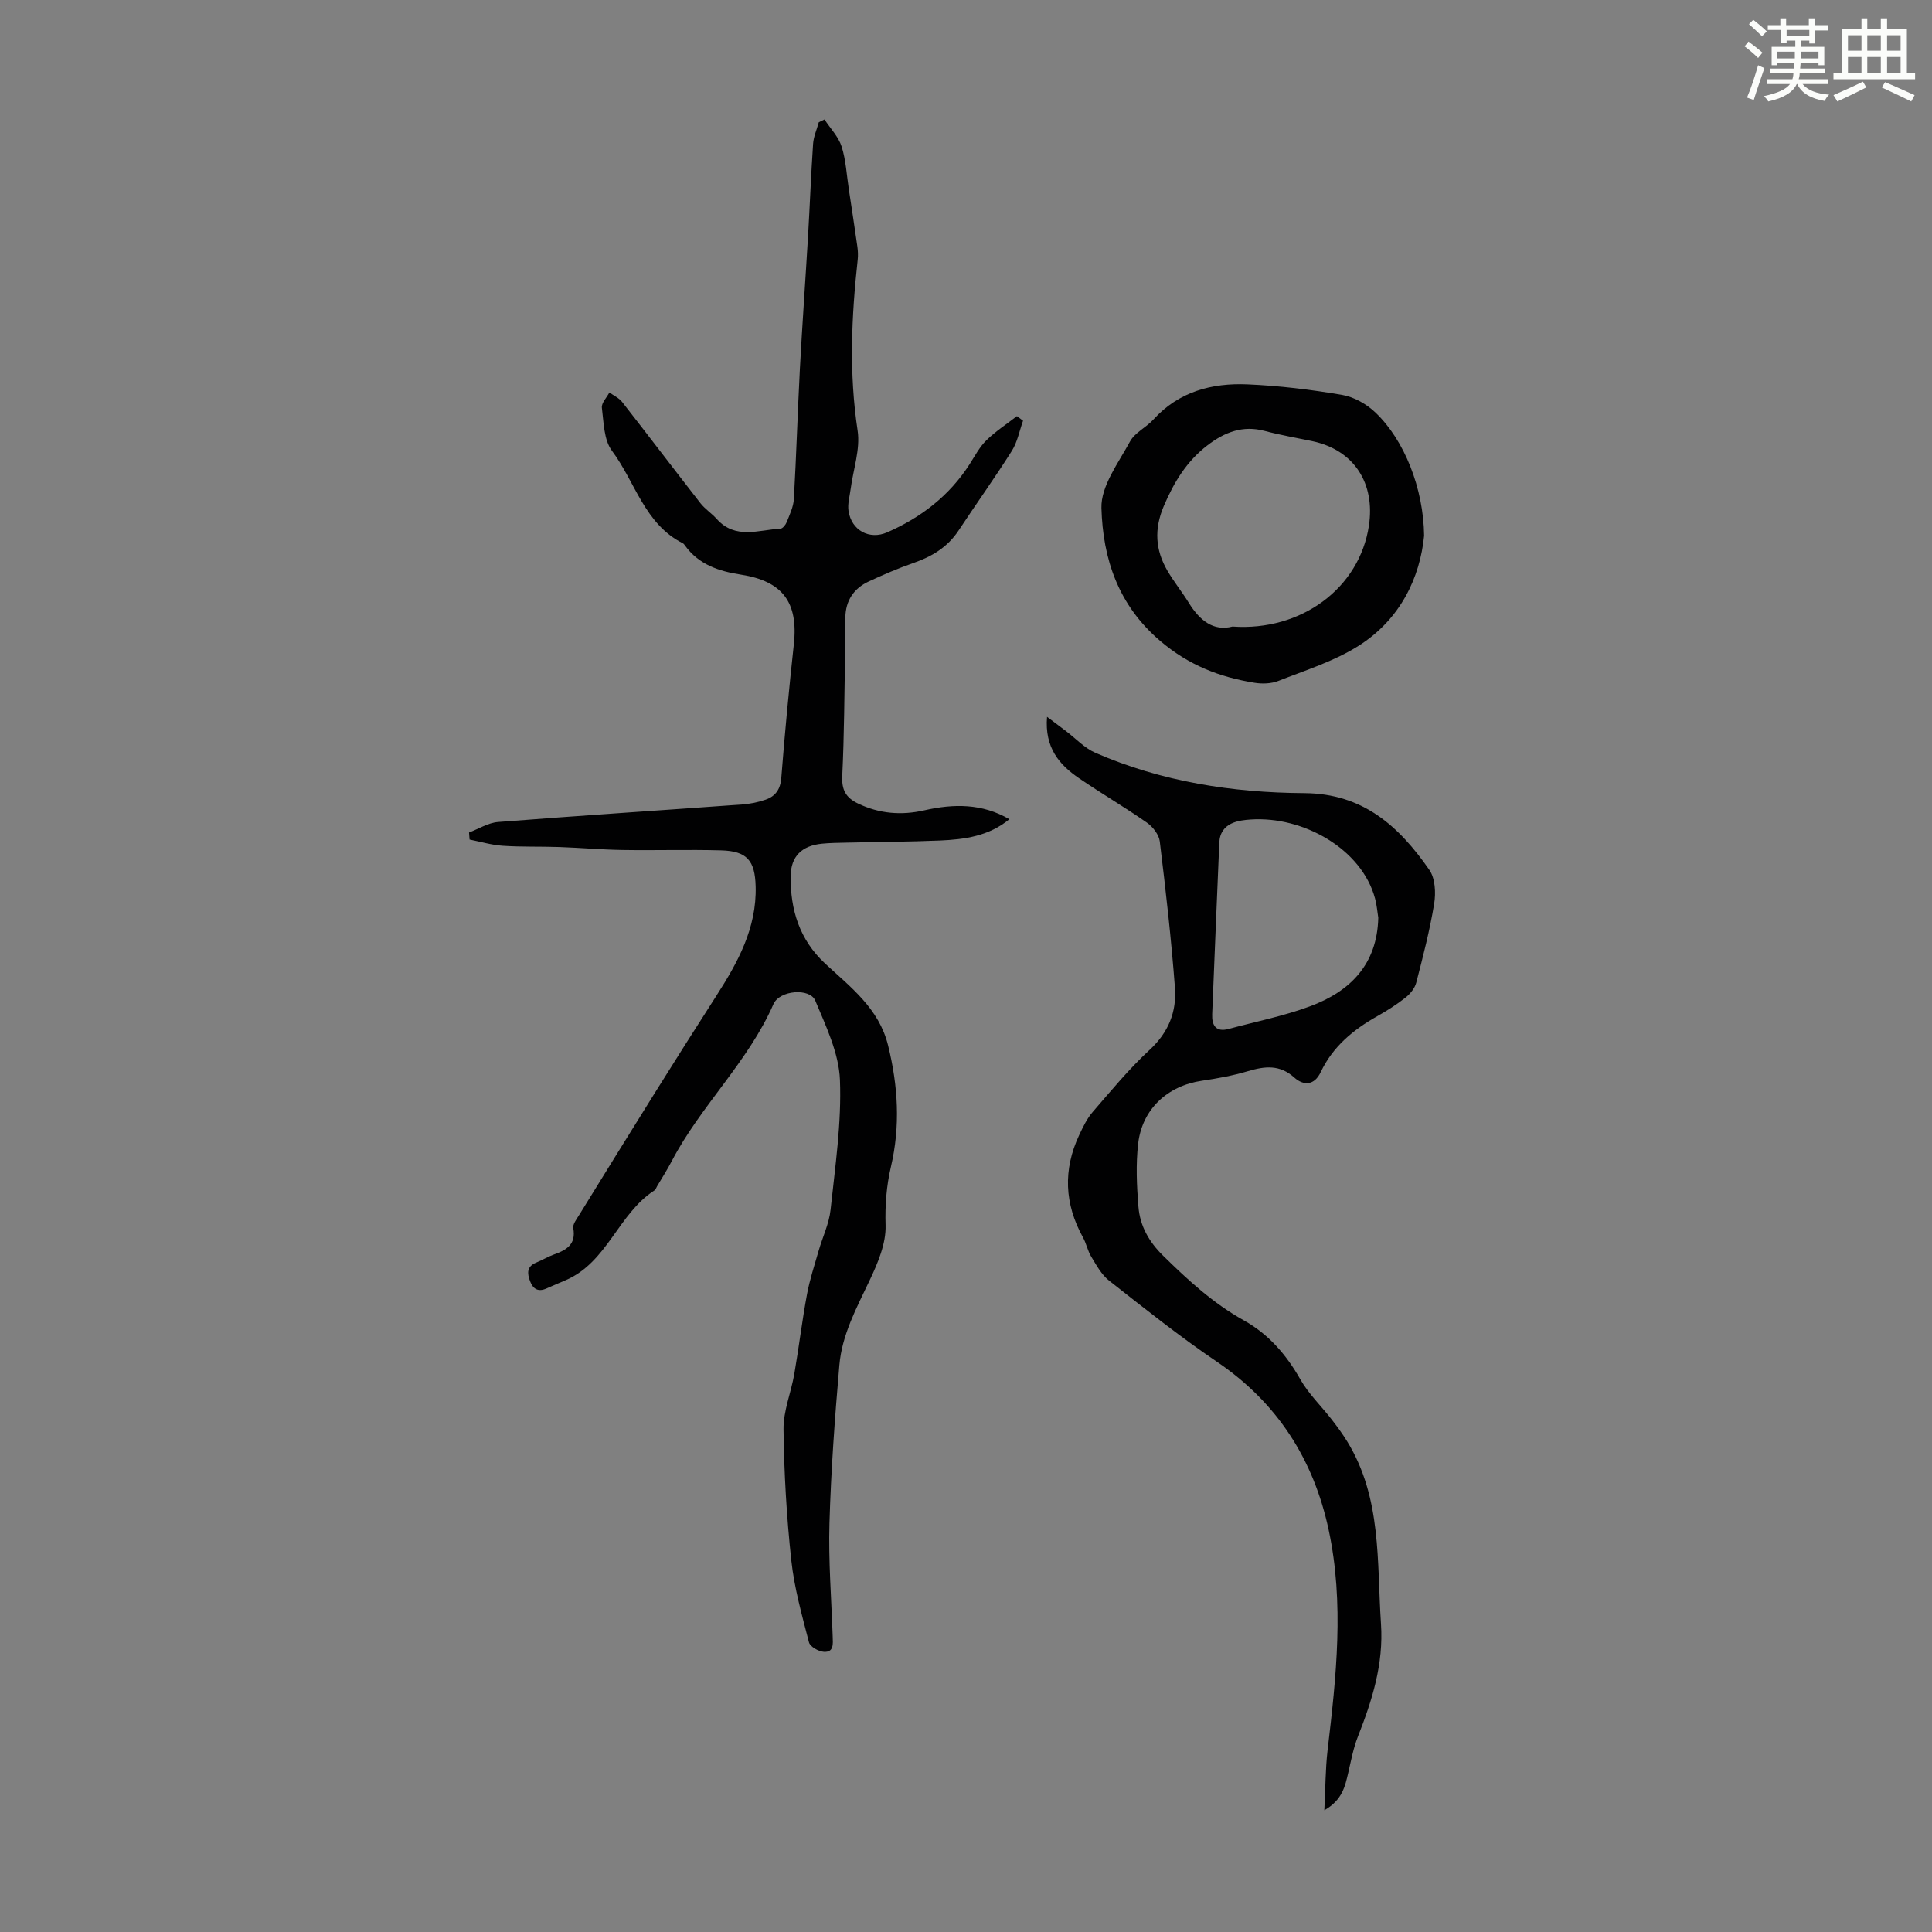
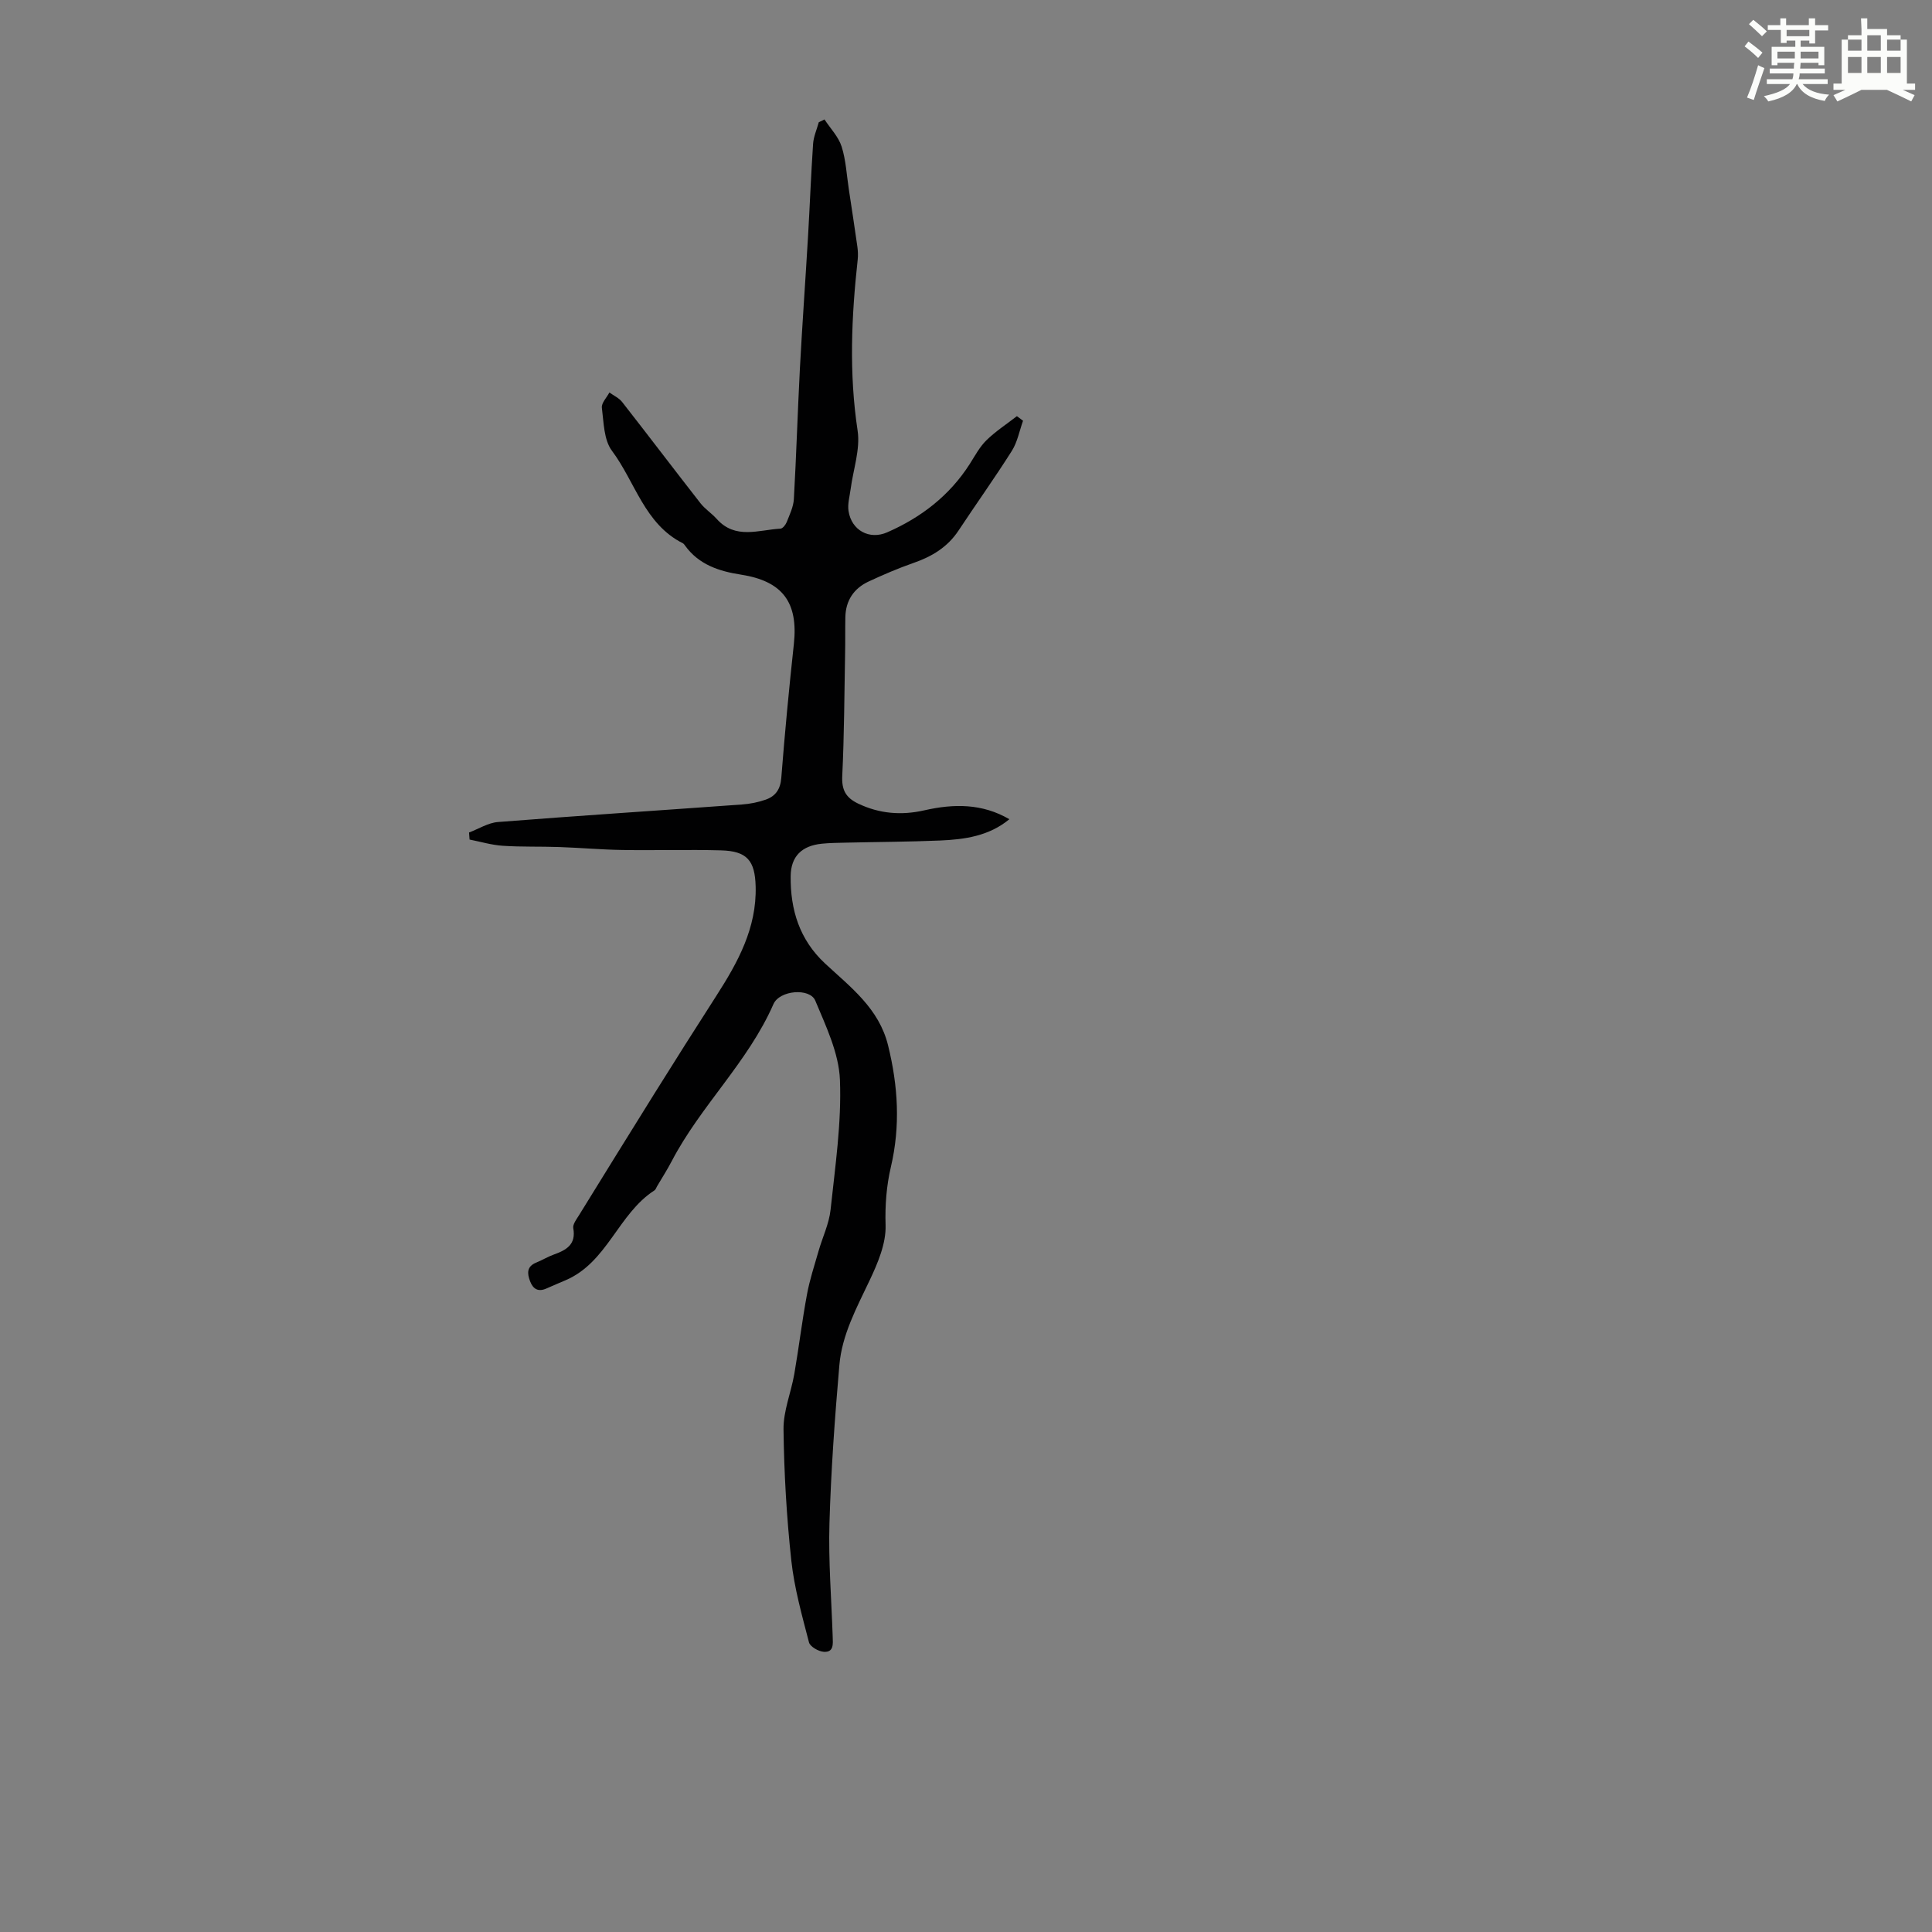
<svg xmlns="http://www.w3.org/2000/svg" enable-background="new 0 0 400 400" viewBox="0 0 400 400">
  <rect x="0" y="0" width="400" height="400" fill="#808080" stroke="none" />
  <path d="m361.2 9.6.8-1c.9.7 1.9 1.4 2.9 2.3l-.9 1.1c-1-1-2-1.8-2.8-2.4zm.5 10.6c.9-2.1 1.6-4.3 2.3-6.7.4.2.8.4 1.3.6-.7 2.1-1.5 4.3-2.2 6.6zm.4-15.2.9-.9c1 .8 2 1.6 2.8 2.4l-1 1c-.9-.9-1.8-1.7-2.7-2.5zm12.5-1.2h1.2v1.4h2.7v1.1h-2.7v2.7h-1.2v-.6h-1.8v1.3h4.9v3.8h-1.2v-.5h-3.7c0 .4-.1.9-.1 1.2h5.1v1h-5.2c0 .5-.1.9-.2 1.2h6v1h-5.2c1.1 1.3 2.9 2 5.5 2.2-.4.4-.7.8-.9 1.3-2.9-.5-4.8-1.6-5.7-3.5h-.1c-.8 1.7-2.7 2.9-5.9 3.6-.2-.4-.6-.8-.9-1.1 2.8-.6 4.6-1.4 5.4-2.5h-4.8v-1h5.3c.1-.3.2-.7.2-1.2h-4.9v-1h5c0-.4 0-.8.1-1.2h-3.5v.5h-1.2v-3.8h4.9v-1.3h-1.8v.5h-1.2v-2.7h-2.7v-1h2.6v-1.4h1.2v1.4h4.7v-1.4zm-6.6 8.3h3.6c0-.4 0-.9 0-1.4h-3.6zm1.9-4.6h4.7v-1.3h-4.7zm6.6 3.2h-3.7v1.4h3.7z" fill="#fbfcfa" />
-   <path d="m385.3 3.8h1.3v2.2h2.8v-2.2h1.3v2.2h4.1v9.1h1.7v1.3h-16.9v-1.3h1.7v-9.1h4.1v-2.2zm.4 13.1.7 1.2c-1.8.9-3.8 1.9-6 2.9-.2-.4-.5-.8-.8-1.3 2.3-1 4.3-1.9 6.1-2.8zm-3.1-6.4h2.8v-3.2h-2.8zm0 4.6h2.8v-3.3h-2.8zm4-4.6h2.8v-3.2h-2.8zm0 4.6h2.8v-3.3h-2.8zm3.7 1.9c2.1.9 4.1 1.8 6.1 2.7l-.7 1.3c-2.2-1.1-4.2-2-6.1-2.9zm3.2-9.7h-2.8v3.2h2.8zm-2.8 7.8h2.8v-3.3h-2.8z" fill="#fbfcfa" />
+   <path d="m385.3 3.8h1.3v2.2h2.8h1.3v2.2h4.1v9.1h1.7v1.3h-16.9v-1.3h1.7v-9.1h4.1v-2.2zm.4 13.1.7 1.2c-1.8.9-3.8 1.9-6 2.9-.2-.4-.5-.8-.8-1.3 2.3-1 4.3-1.9 6.1-2.8zm-3.1-6.4h2.8v-3.2h-2.8zm0 4.6h2.8v-3.3h-2.8zm4-4.6h2.8v-3.2h-2.8zm0 4.6h2.8v-3.3h-2.8zm3.7 1.9c2.1.9 4.1 1.8 6.1 2.7l-.7 1.3c-2.2-1.1-4.2-2-6.1-2.9zm3.2-9.7h-2.8v3.2h2.8zm-2.8 7.8h2.8v-3.3h-2.8z" fill="#fbfcfa" />
  <g fill="#010102">
    <path d="m170.7 24.73c1.22 1.86 2.9 3.58 3.55 5.62.9 2.84 1.04 5.92 1.5 8.9.6 3.94 1.2 7.87 1.76 11.82.12.87.16 1.79.07 2.66-1.3 11.81-1.82 23.57-.02 35.43.58 3.86-.91 8.04-1.44 12.07-.2 1.53-.67 3.11-.44 4.58.62 4 4.32 6.02 8.01 4.4 7.01-3.07 12.88-7.58 17.07-14.12 1.08-1.69 2.05-3.55 3.46-4.93 1.91-1.87 4.2-3.35 6.32-5 .42.32.84.63 1.27.95-.75 2.09-1.16 4.4-2.32 6.24-3.53 5.59-7.39 10.98-11.04 16.5-2.28 3.44-5.51 5.38-9.32 6.7-3.16 1.1-6.24 2.43-9.28 3.84-3.09 1.44-4.77 3.96-4.83 7.43-.05 2.45 0 4.91-.05 7.37-.16 8.48-.18 16.97-.59 25.44-.14 2.9.71 4.5 3.26 5.73 4.45 2.14 9.03 2.48 13.73 1.41 6.07-1.38 11.96-1.45 17.61 1.84-4.24 3.5-9.27 4.19-14.37 4.41-6.47.27-12.96.29-19.44.44-1.68.04-3.36.05-5.02.22-4.14.42-6.41 2.61-6.45 6.72-.08 6.94 1.82 13.15 7.12 18.08 5.28 4.91 11.16 9.28 13.05 16.97 2.07 8.41 2.57 16.66.57 25.19-.9 3.84-1.22 7.88-1.09 12.02.12 3.79-1.61 7.85-3.3 11.42-2.69 5.68-5.73 11.25-6.27 17.57-.94 10.89-1.73 21.8-2.05 32.72-.23 7.81.41 15.66.67 23.48.05 1.47.27 3.29-1.85 3.14-1.1-.08-2.83-1.07-3.06-1.96-1.45-5.6-3.04-11.24-3.66-16.96-.97-9-1.5-18.08-1.61-27.13-.05-3.81 1.56-7.62 2.23-11.46.95-5.49 1.61-11.03 2.63-16.5.56-3.04 1.55-6.01 2.4-8.99.82-2.85 2.17-5.63 2.48-8.52.95-8.95 2.29-17.97 1.94-26.9-.22-5.54-2.9-11.12-5.11-16.41-1.12-2.66-7.39-2.17-8.66.74-5.26 12-15.06 21.02-21.06 32.51-.93 1.78-2.02 3.48-3.04 5.21-.17.29-.28.68-.54.84-7.5 4.84-9.73 14.88-18.37 18.59-1.33.57-2.67 1.13-3.99 1.72-1.71.76-2.77.12-3.39-1.52s-.69-3.05 1.29-3.85c1.24-.5 2.4-1.22 3.66-1.67 2.59-.93 4.61-2.08 4-5.45-.14-.79.65-1.82 1.17-2.65 5.22-8.46 10.45-16.92 15.72-25.36 4.2-6.72 8.43-13.41 12.72-20.08 4.46-6.94 8.38-14.04 8.15-22.66-.14-5.36-1.78-7.32-7.14-7.47-6.81-.19-13.64.03-20.46-.08-4.35-.07-8.7-.46-13.06-.61-3.89-.14-7.8 0-11.68-.26-2.32-.15-4.6-.84-6.89-1.29-.04-.49-.07-.97-.11-1.46 2-.75 3.95-2.01 5.99-2.17 16.83-1.32 33.68-2.41 50.52-3.63 1.65-.12 3.34-.45 4.9-1 2.04-.71 3.06-2.14 3.24-4.53.72-9.24 1.6-18.47 2.6-27.69.93-8.63-2.33-13.03-10.96-14.37-4.53-.7-8.71-2.06-11.56-6-.13-.18-.27-.39-.46-.49-7.96-4-9.87-12.73-14.69-19.16-1.68-2.25-1.69-5.86-2.08-8.9-.12-.97 1-2.1 1.56-3.16.89.65 1.98 1.13 2.63 1.96 5.44 6.95 10.77 13.99 16.21 20.95.95 1.22 2.33 2.1 3.37 3.26 3.86 4.33 8.68 2.27 13.21 2.02.47-.03 1.08-.81 1.3-1.38.6-1.54 1.38-3.13 1.47-4.73.51-9.01.78-18.03 1.25-27.04.49-9.15 1.15-18.3 1.69-27.45.37-6.35.61-12.7 1.04-19.05.1-1.52.77-2.99 1.18-4.49.4-.18.79-.38 1.18-.58z" />
-     <path d="m216.78 148.41c1.63 1.23 2.78 2.09 3.93 2.96 2 1.51 3.8 3.49 6.03 4.47 13.78 6.01 28.44 8.28 43.29 8.37 12.21.07 19.65 6.9 25.9 15.89 1.22 1.75 1.37 4.75 1 7.01-.9 5.5-2.31 10.93-3.71 16.34-.3 1.15-1.25 2.32-2.21 3.08-1.83 1.45-3.84 2.72-5.88 3.87-4.97 2.8-9.19 6.29-11.69 11.57-1.3 2.76-3.52 2.87-5.46 1.13-3.03-2.73-6.11-2.37-9.6-1.33-3.09.92-6.3 1.51-9.5 1.98-7.12 1.03-12.41 5.83-13.24 13.05-.49 4.29-.29 8.71.06 13.03.32 3.97 2.15 7.25 5.14 10.18 5.13 5.04 10.34 9.83 16.68 13.36 5.09 2.83 8.78 7.07 11.68 12.18 1.72 3.04 4.35 5.55 6.52 8.35 1.14 1.47 2.26 2.99 3.23 4.58 7.16 11.68 6.11 24.86 6.97 37.73.56 8.32-1.83 15.84-4.79 23.36-.93 2.37-1.4 4.92-1.98 7.42-.66 2.82-1.21 5.66-4.96 7.8.24-4.58.22-8.51.67-12.39 1.8-15.23 3.48-30.5.22-45.69-3.12-14.55-10.63-26.32-23.2-34.82-7.68-5.2-14.94-11.01-22.25-16.74-1.57-1.23-2.62-3.19-3.69-4.95-.75-1.22-1.02-2.73-1.72-4-3.84-6.94-4.15-14.01-.79-21.19.79-1.68 1.62-3.43 2.82-4.81 3.81-4.4 7.53-8.93 11.79-12.86 3.9-3.6 5.59-7.91 5.22-12.83-.76-10.12-1.91-20.22-3.14-30.3-.17-1.41-1.45-3.04-2.68-3.9-4.58-3.2-9.42-6.03-14.03-9.18-4.1-2.8-7.16-6.34-6.63-12.72zm68.58 41.6c-.21-1.32-.31-2.66-.66-3.95-2.75-10.31-14.9-17.12-25.75-16.39-2.32.16-6.34.54-6.51 4.84-.48 11.83-1.01 23.65-1.47 35.48-.09 2.27.75 3.76 3.4 3.04 5.6-1.51 11.34-2.65 16.76-4.65 8.39-3.08 14-8.69 14.23-18.37z" />
-     <path d="m294.85 110.92c-.85 8.61-4.87 17.32-13.65 22.84-5.03 3.17-10.92 5.01-16.51 7.21-1.48.59-3.36.65-4.96.39-7.21-1.17-13.57-3.61-19.47-8.62-8.79-7.46-11.92-17.1-12.22-27.55-.13-4.55 3.51-9.34 5.91-13.77 1-1.85 3.36-2.92 4.86-4.57 5.26-5.78 12.1-7.58 19.45-7.27 6.58.28 13.16 1.08 19.65 2.19 2.45.42 5.05 1.91 6.87 3.65 5.98 5.69 9.95 15.68 10.07 25.5zm-39.68 18.8c14.24 1.01 26.29-7.94 28.25-20.88 1.32-8.76-3.04-15.68-11.76-17.51-3.28-.69-6.59-1.25-9.82-2.11-4.56-1.22-8.32.28-11.84 2.97-4.29 3.28-6.93 7.61-9.04 12.56-2.04 4.79-1.77 9.11.74 13.41 1.35 2.31 3.05 4.41 4.45 6.68 2.25 3.63 5.09 5.91 9.02 4.88z" />
  </g>
</svg>